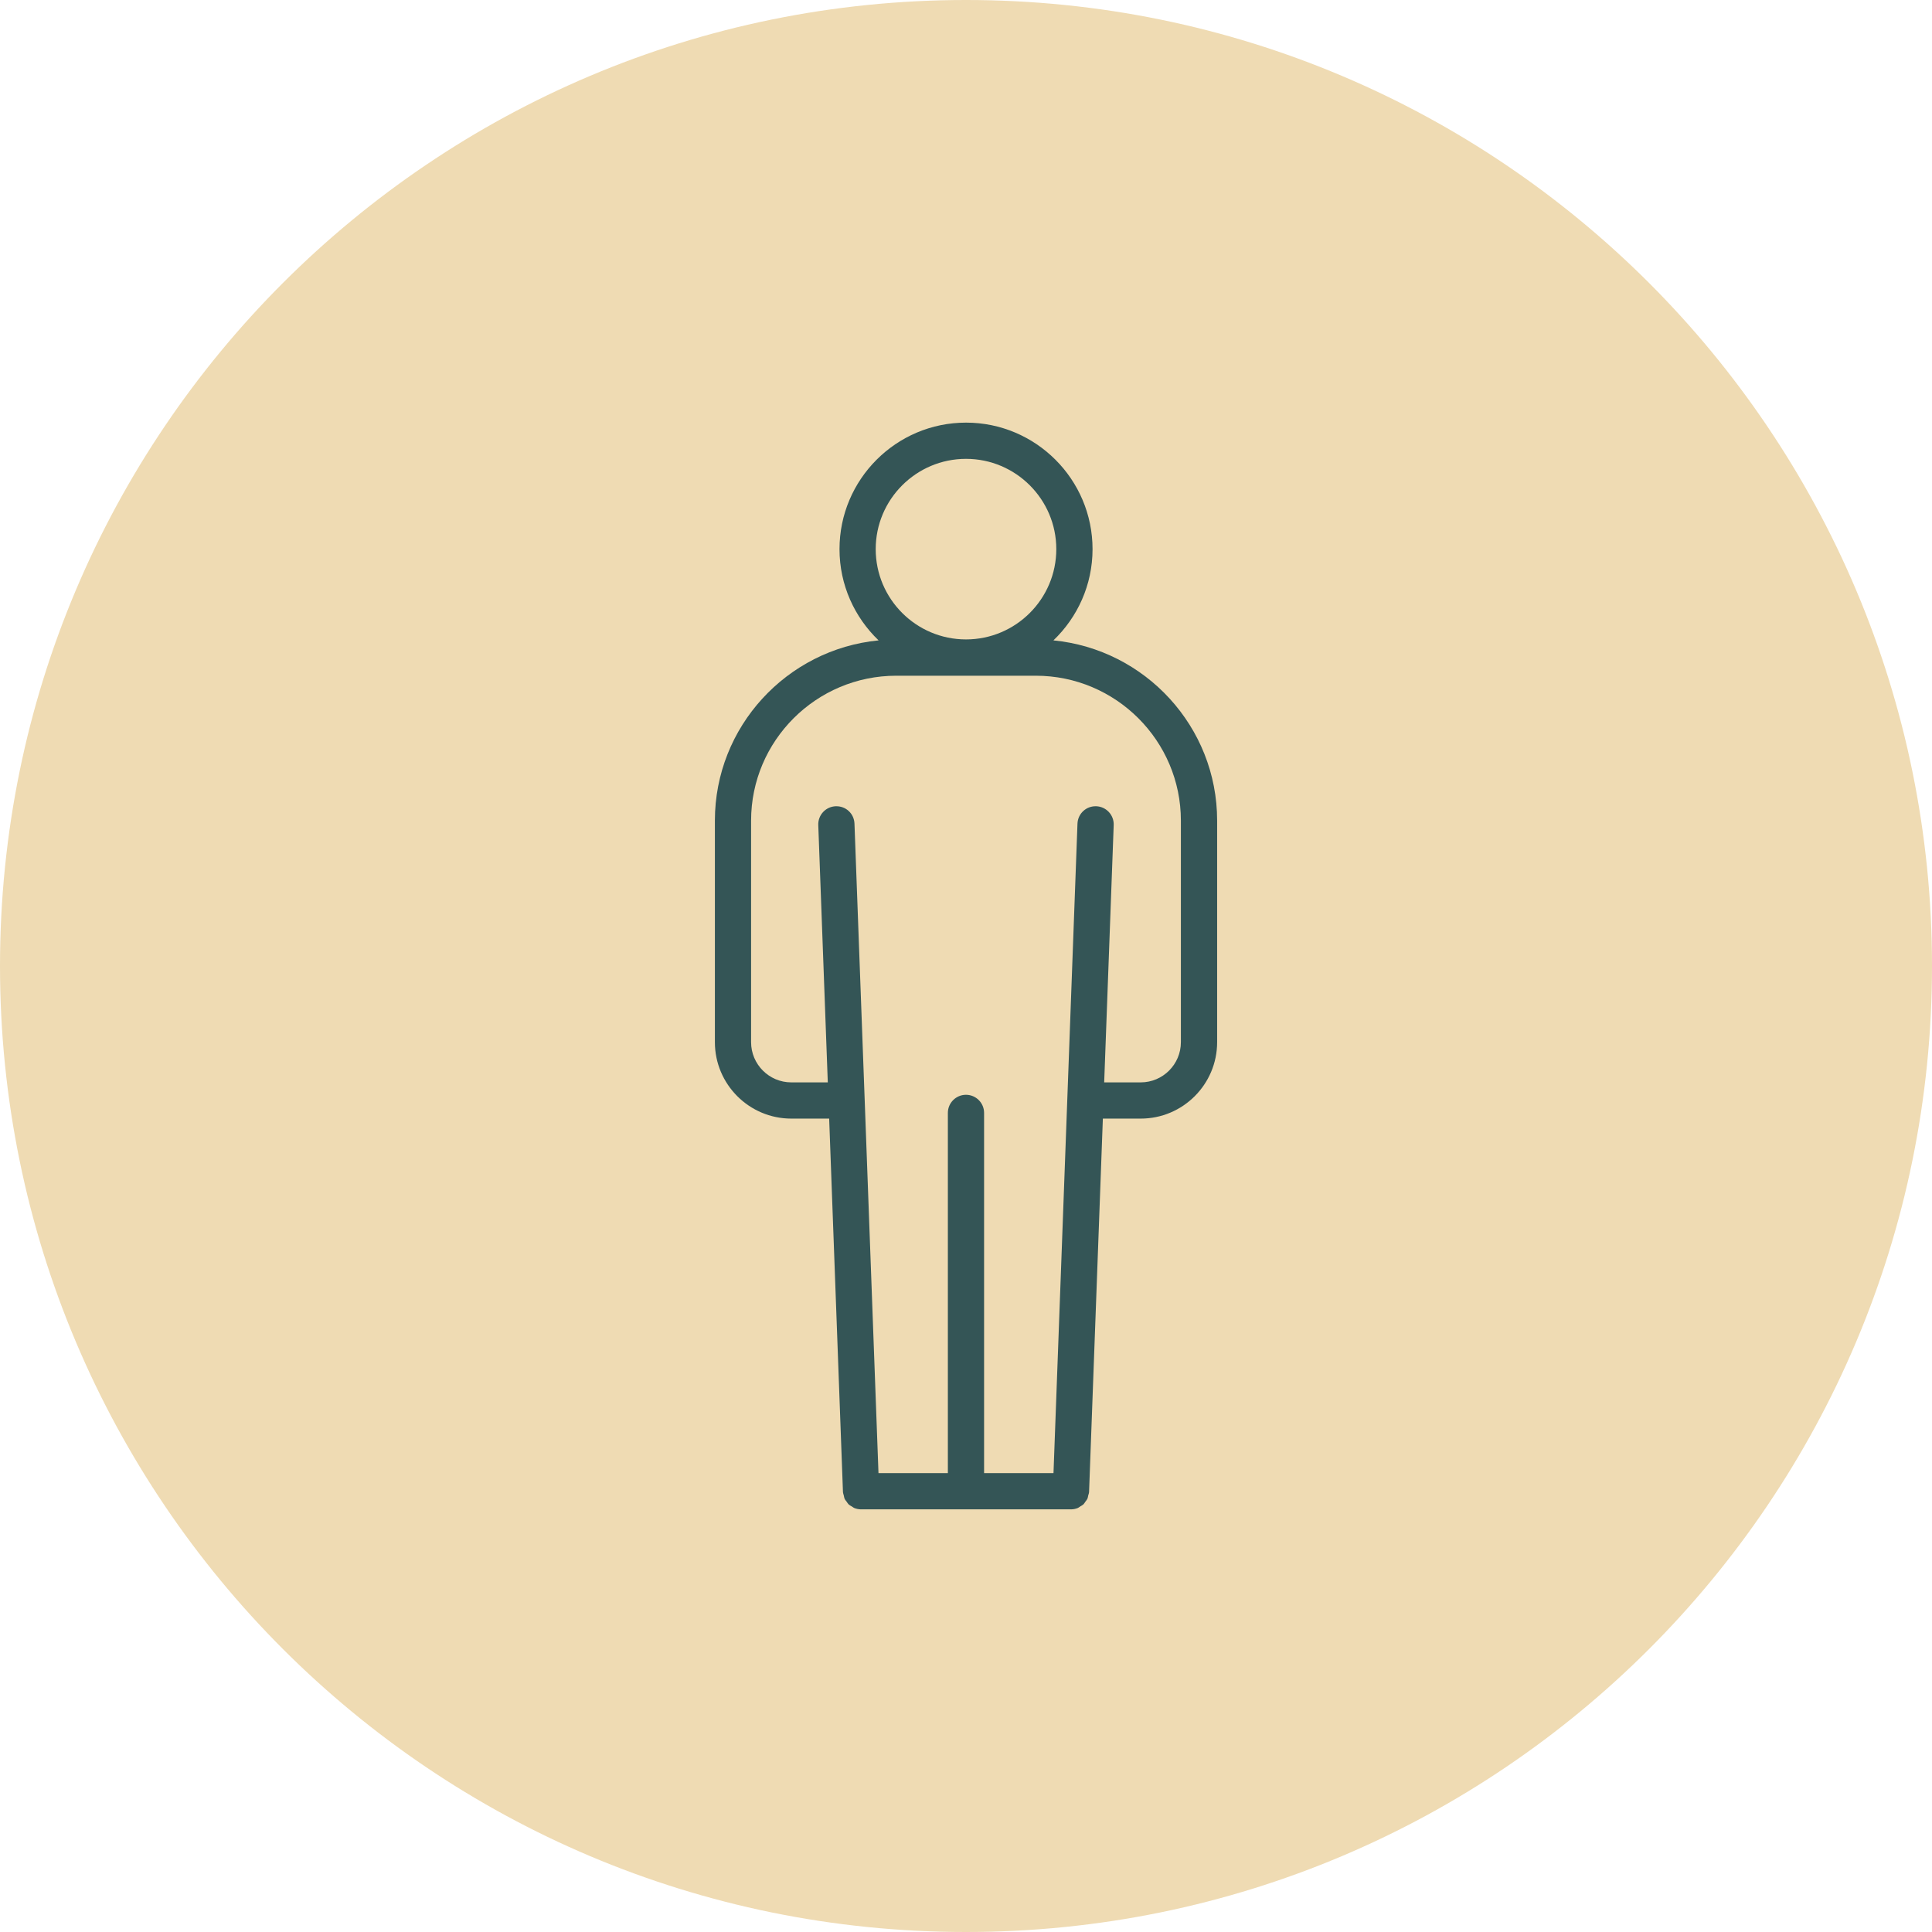
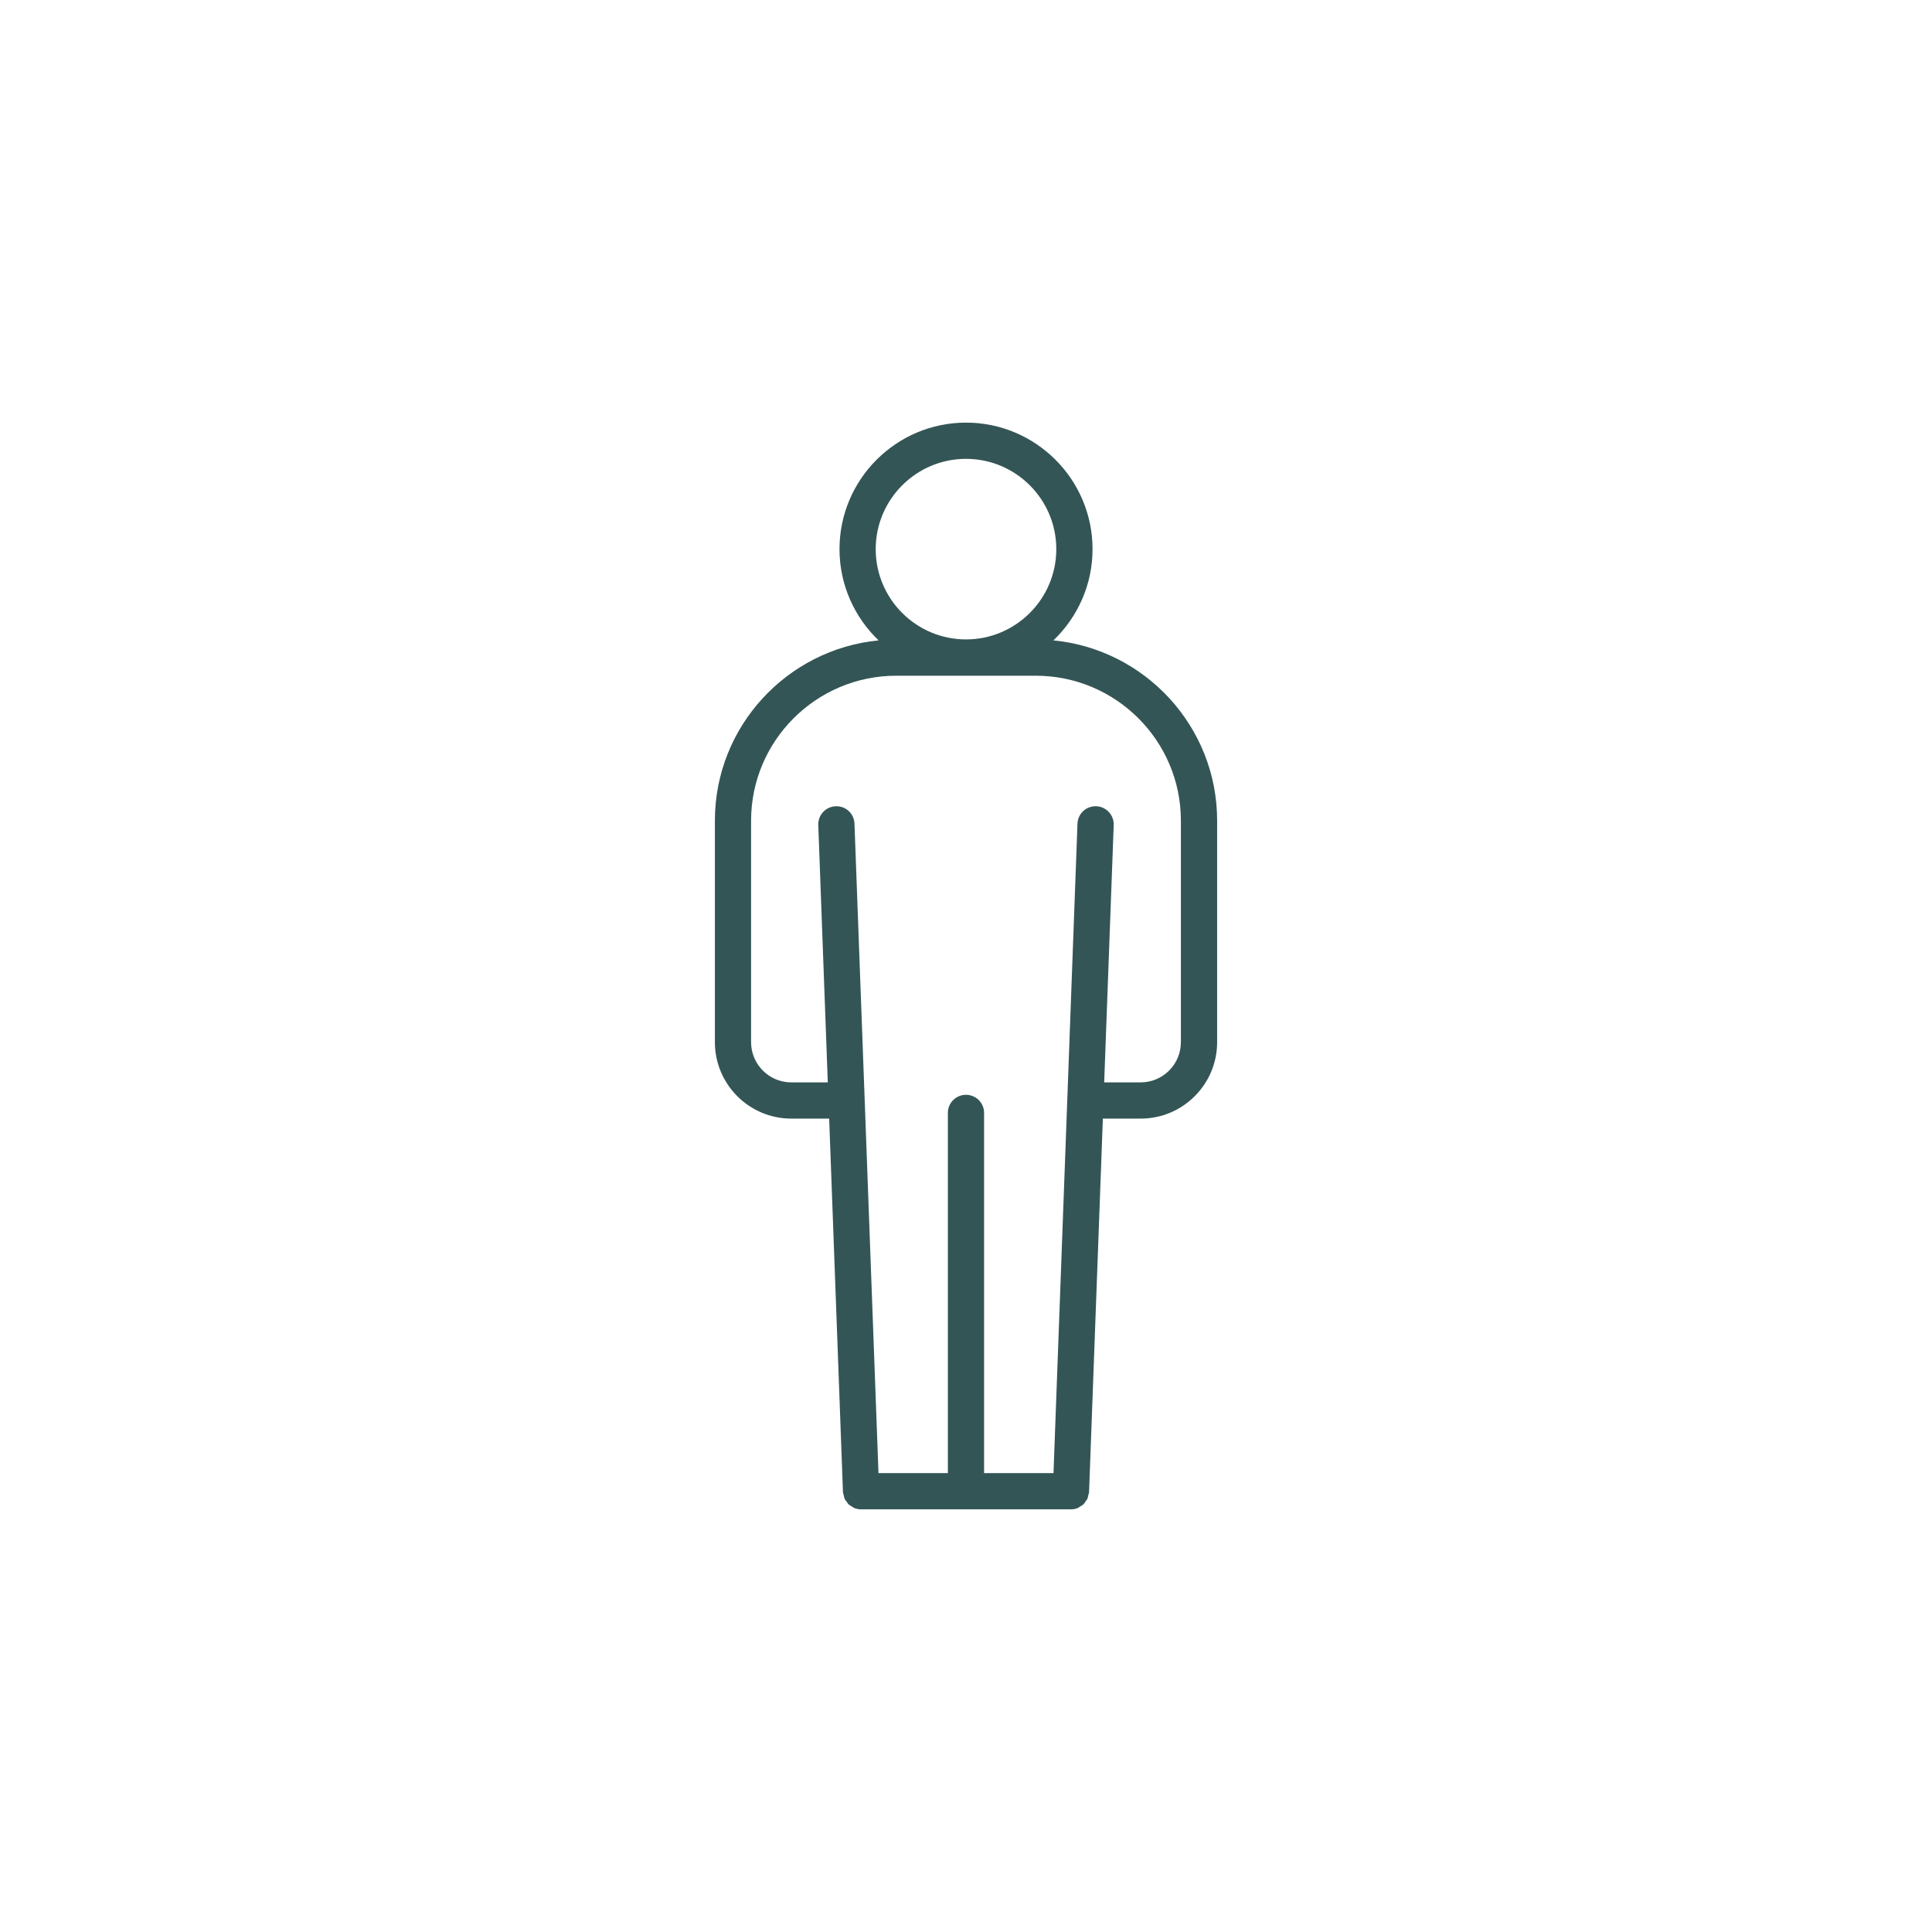
<svg xmlns="http://www.w3.org/2000/svg" width="80" height="80" viewBox="0 0 80 80" fill="none">
-   <path d="M40 80C62.091 80 80 62.091 80 40C80 17.909 62.091 0 40 0C17.909 0 0 17.909 0 40C0 62.091 17.909 80 40 80Z" fill="#EFDBB3" />
  <path d="M29.602 33.98V43.154C29.602 44.9 31.022 46.319 32.766 46.319H34.334L34.905 61.777C34.908 61.832 34.929 61.88 34.941 61.931C34.952 61.971 34.953 62.013 34.969 62.05C34.992 62.104 35.031 62.148 35.066 62.193C35.088 62.223 35.103 62.258 35.13 62.283C35.175 62.328 35.232 62.357 35.286 62.388C35.314 62.405 35.337 62.428 35.367 62.441C35.456 62.477 35.553 62.499 35.655 62.499H44.347C44.449 62.499 44.546 62.478 44.634 62.441C44.667 62.427 44.691 62.403 44.72 62.385C44.772 62.354 44.827 62.325 44.871 62.283C44.898 62.256 44.914 62.221 44.937 62.19C44.97 62.145 45.008 62.102 45.031 62.05C45.048 62.013 45.049 61.971 45.059 61.93C45.072 61.879 45.094 61.832 45.096 61.777L45.667 46.319H47.235C48.98 46.319 50.399 44.899 50.399 43.154V33.98C50.399 30.091 47.419 26.886 43.62 26.517C44.616 25.562 45.24 24.223 45.24 22.739C45.24 19.85 42.89 17.5 40.001 17.5C37.112 17.5 34.762 19.85 34.762 22.739C34.762 24.223 35.385 25.562 36.381 26.517C32.583 26.886 29.602 30.091 29.602 33.98ZM36.261 22.739C36.261 20.677 37.938 19 40 19C42.062 19 43.739 20.677 43.739 22.739C43.739 24.8 42.062 26.477 40 26.477C37.938 26.477 36.261 24.8 36.261 22.739ZM37.112 27.98H42.888C46.202 27.98 48.898 30.672 48.898 33.98V43.154C48.898 44.072 48.151 44.819 47.234 44.819H45.722L46.116 34.163C46.131 33.749 45.807 33.401 45.394 33.385C44.973 33.371 44.632 33.693 44.616 34.106L43.623 60.998H40.749V46.083C40.749 45.669 40.413 45.333 39.999 45.333C39.585 45.333 39.249 45.669 39.249 46.083V60.998H36.376L35.382 34.106C35.367 33.693 35.028 33.371 34.605 33.385C34.191 33.401 33.868 33.748 33.883 34.163L34.277 44.819H32.765C31.847 44.819 31.101 44.072 31.101 43.154V33.98C31.101 30.672 33.798 27.98 37.112 27.98Z" fill="#345556" />
</svg>